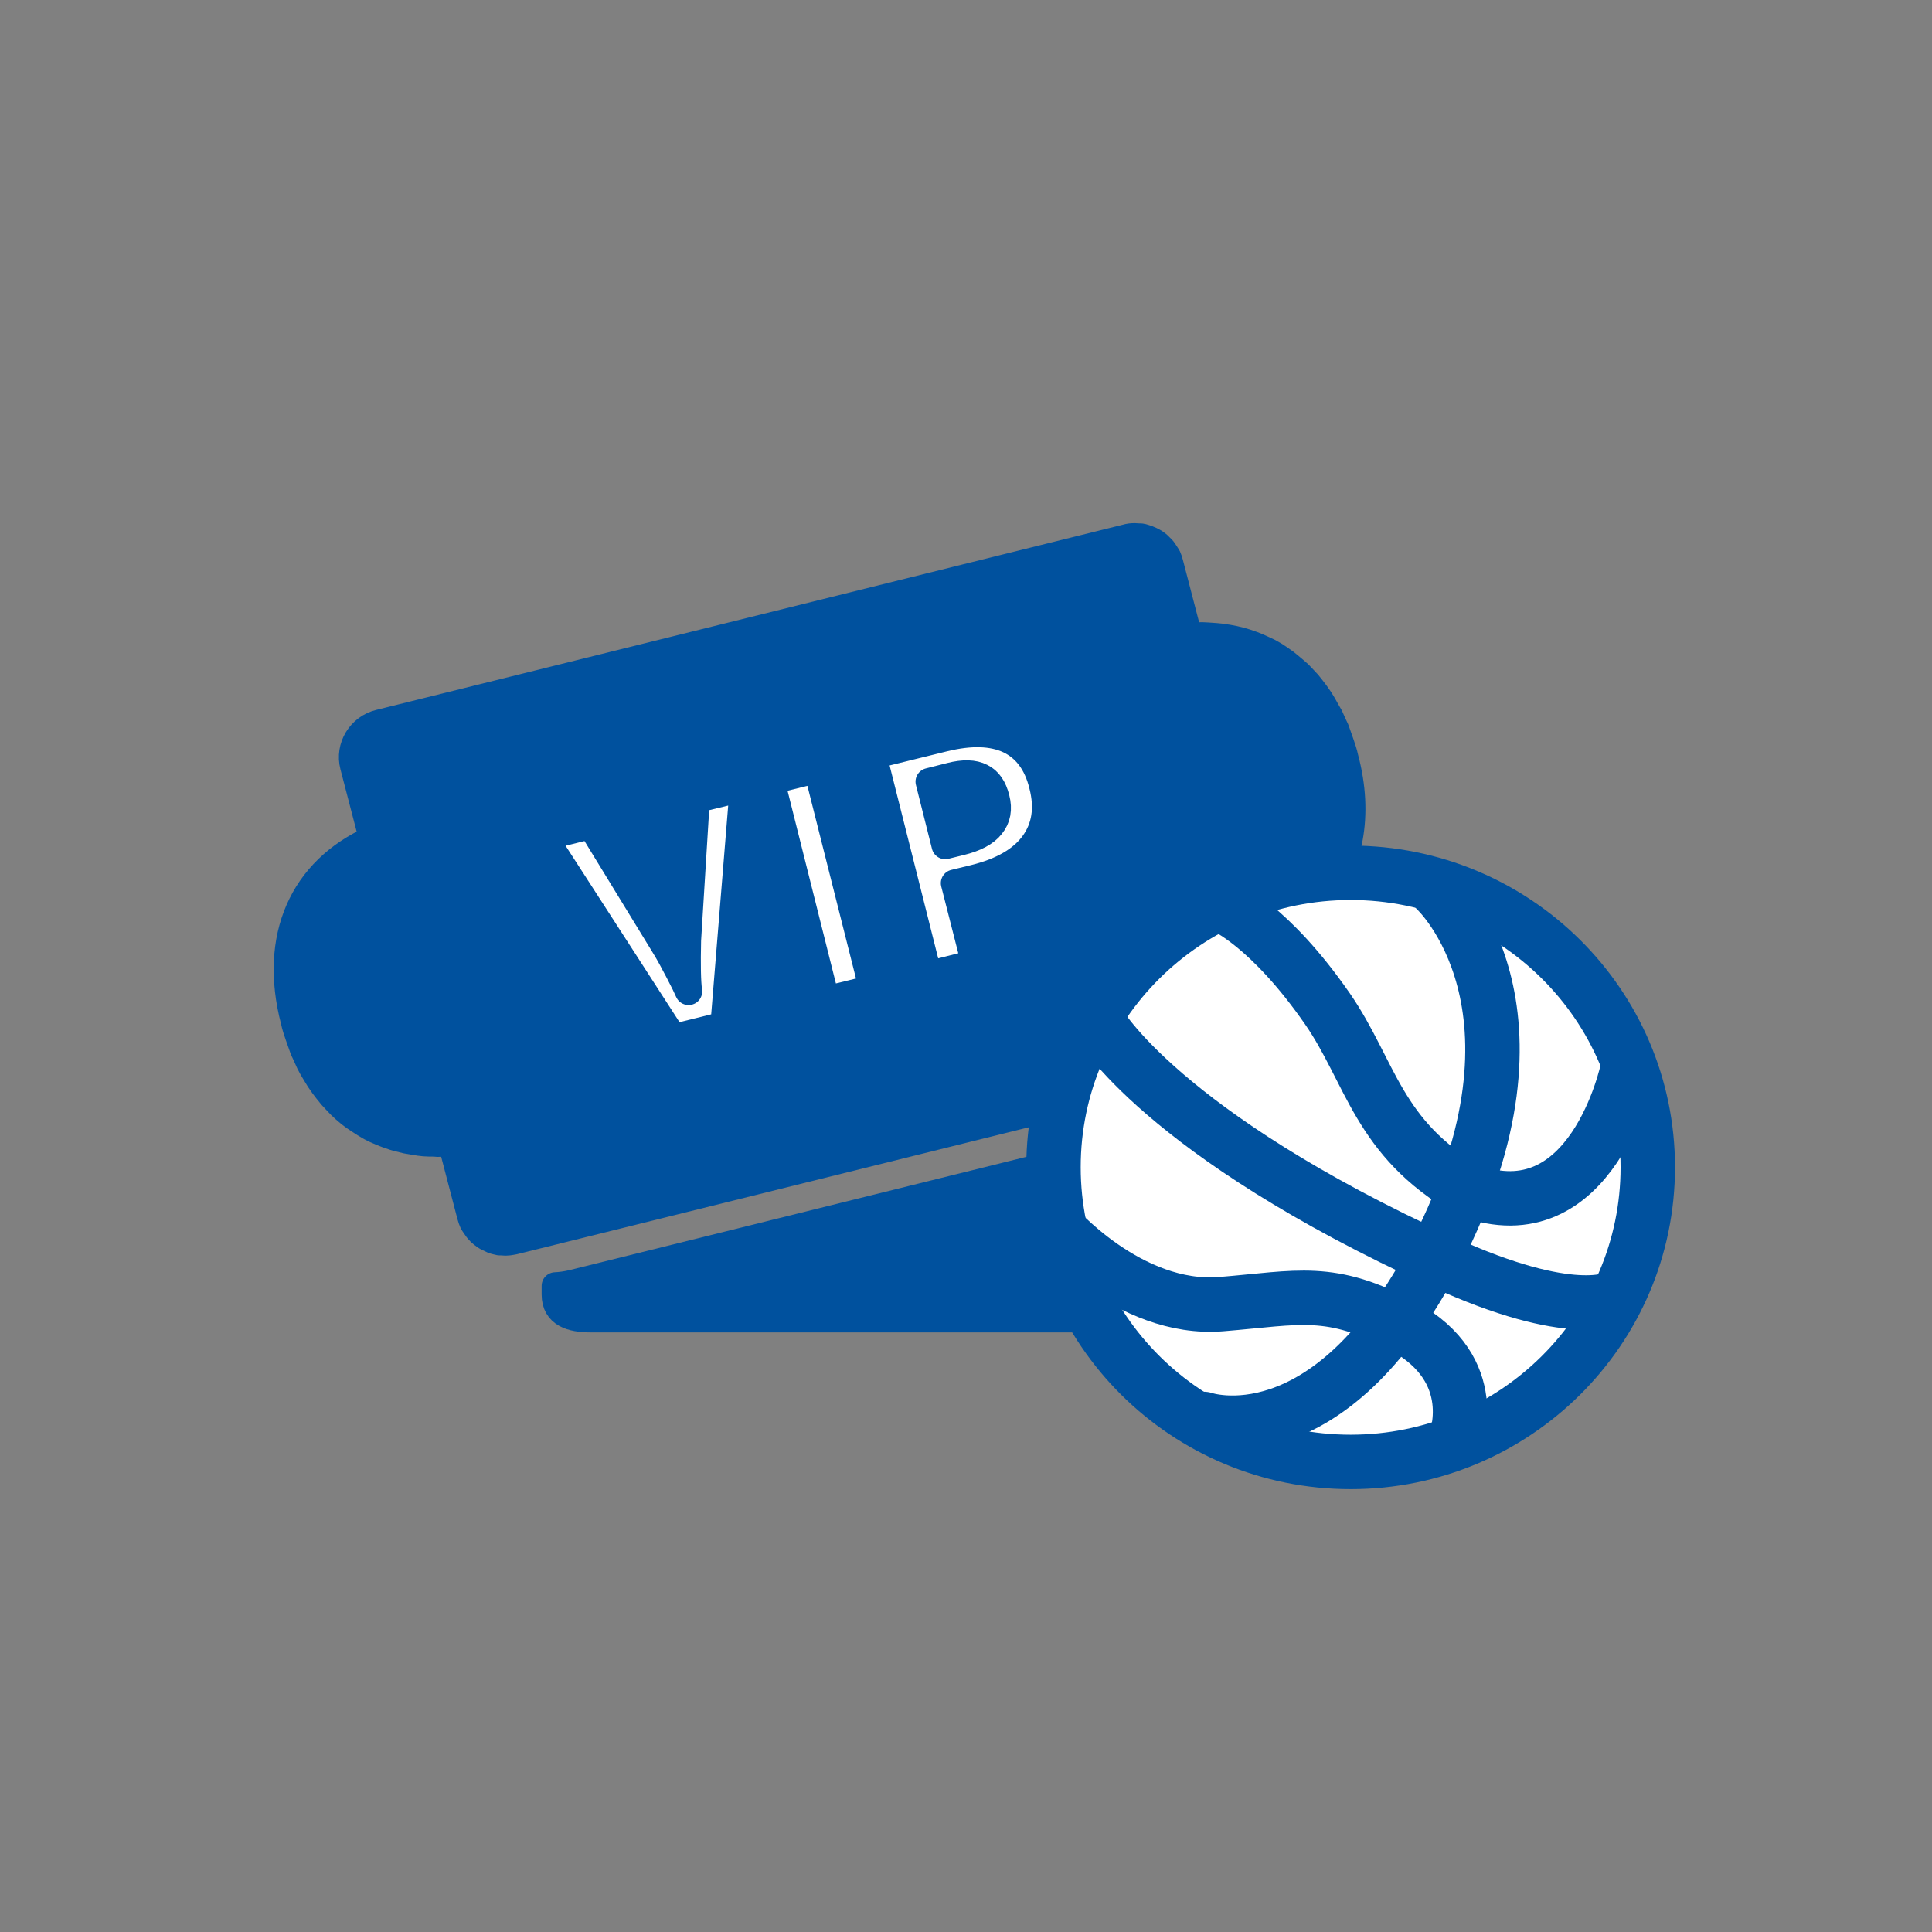
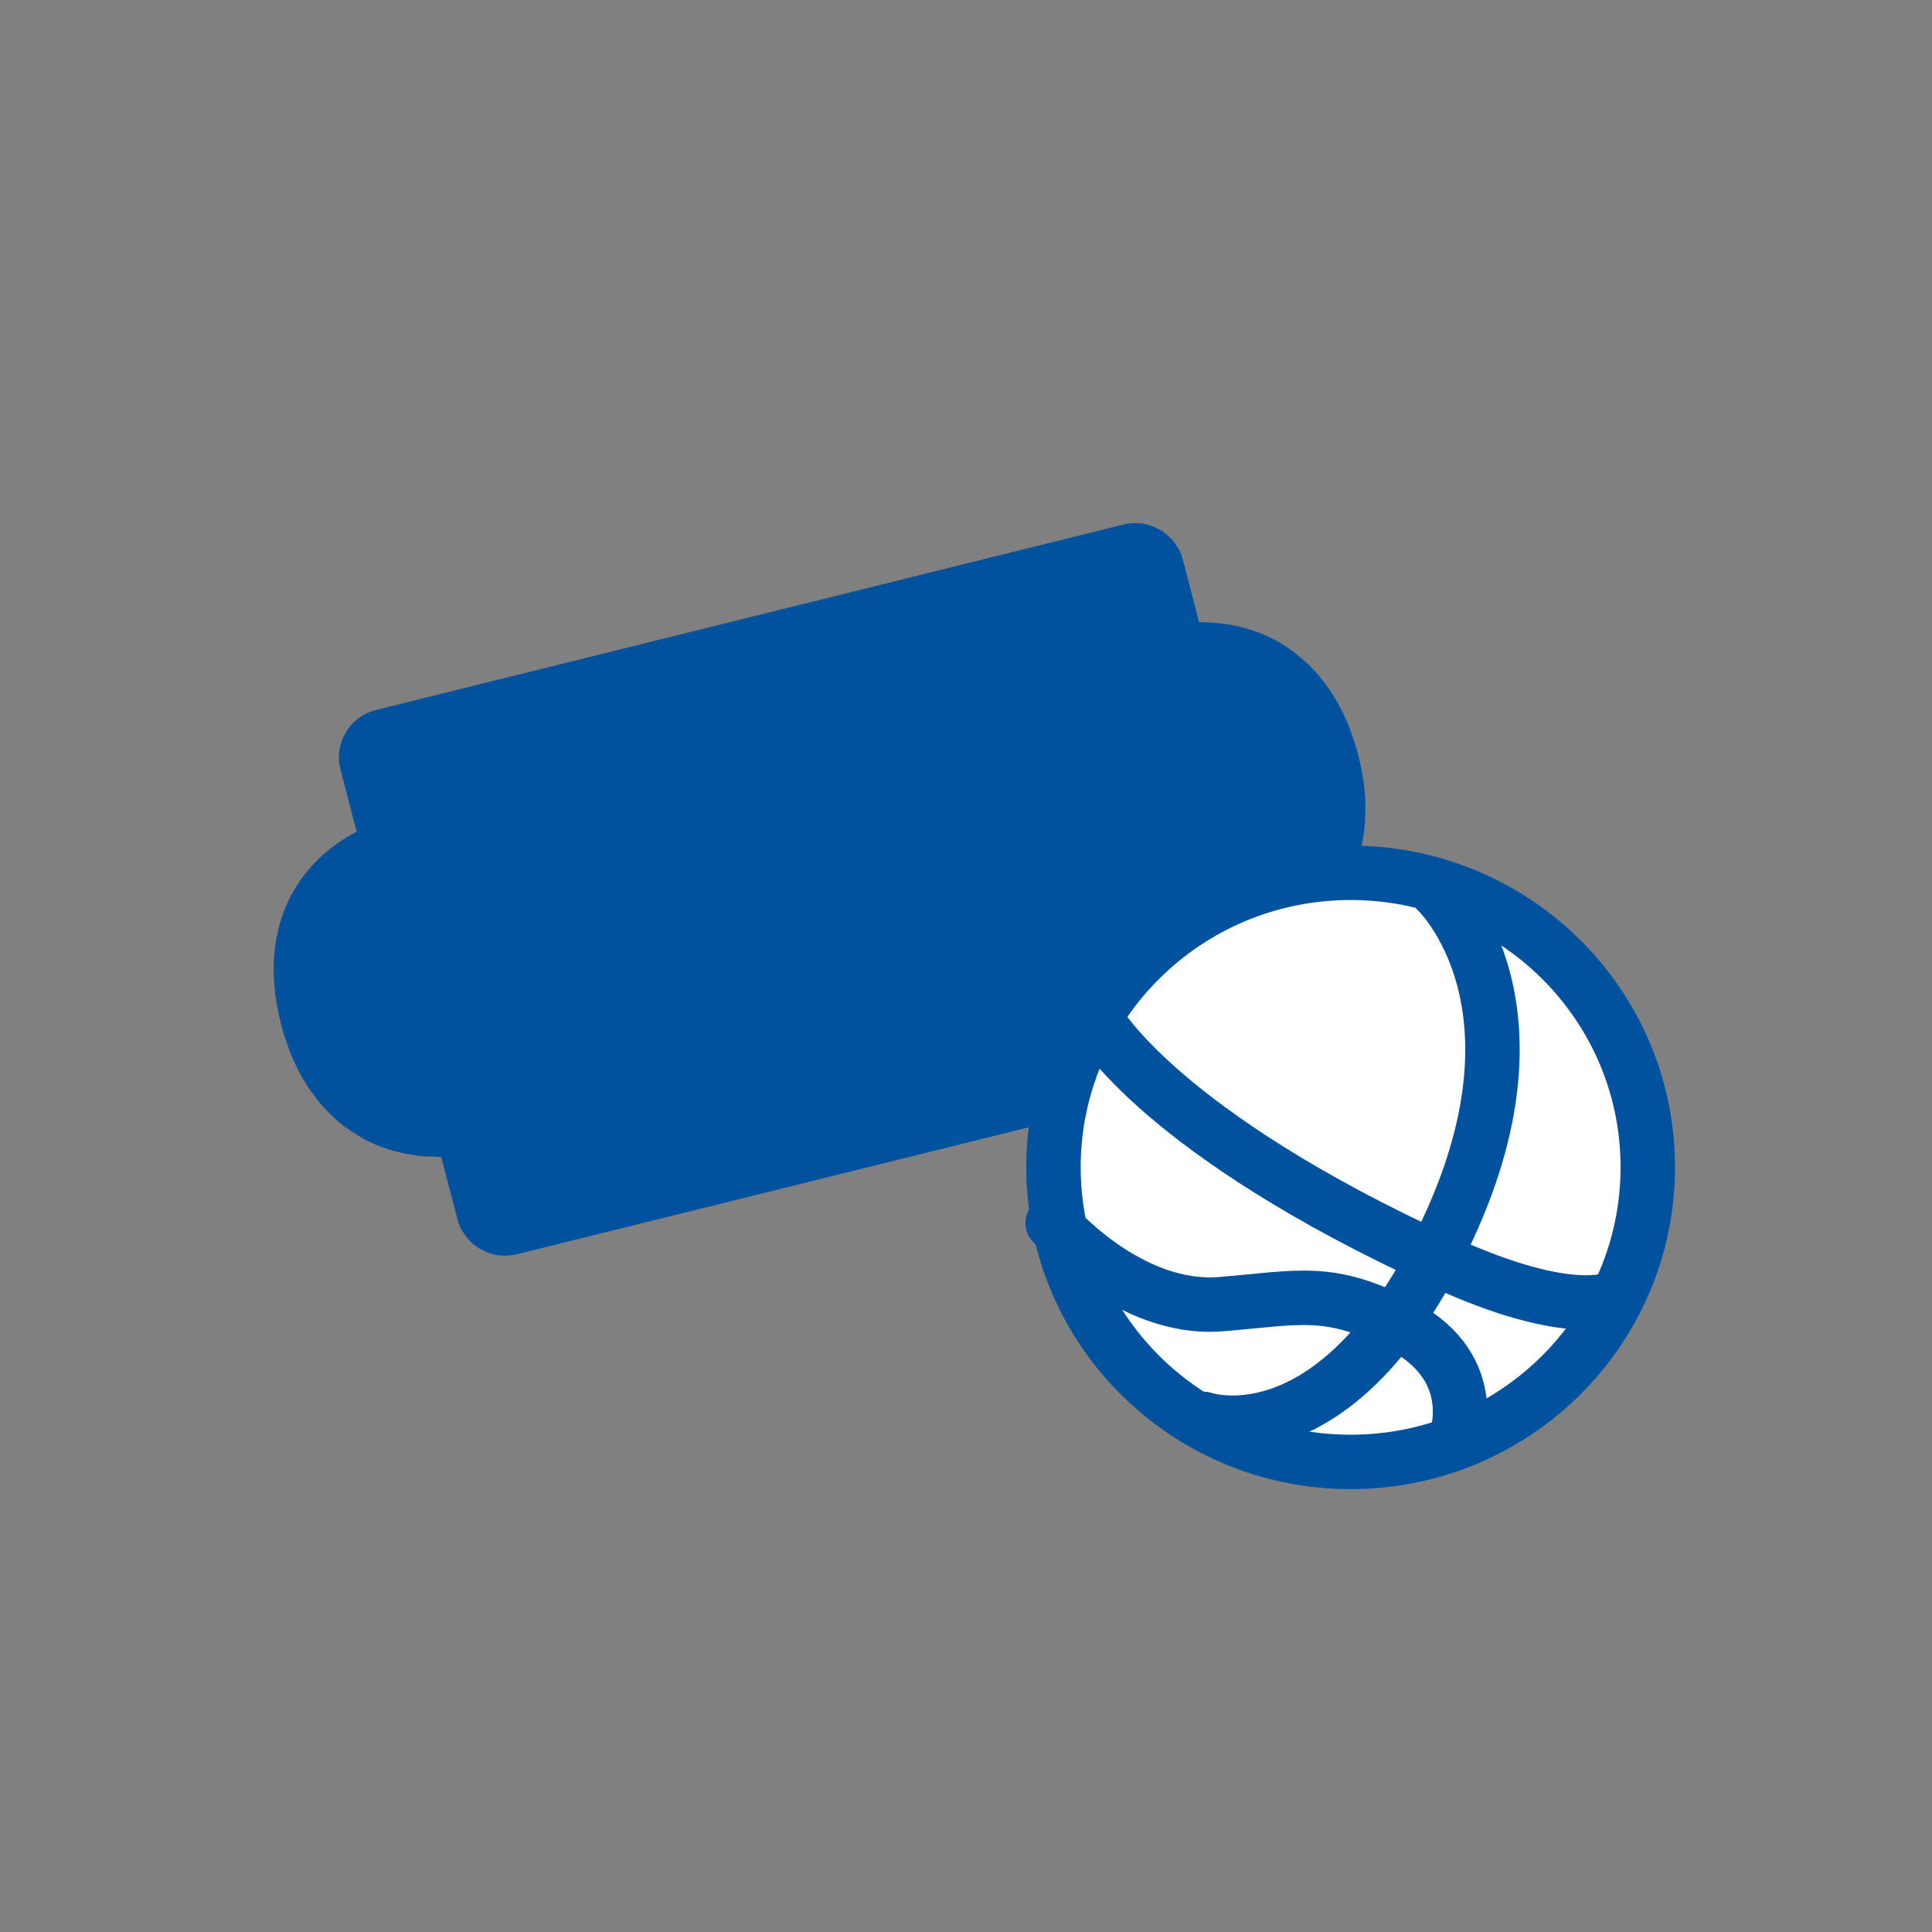
<svg xmlns="http://www.w3.org/2000/svg" version="1.1" id="Layer_1" x="0px" y="0px" width="71px" height="71px" viewBox="0 0 71 71" enable-background="new 0 0 71 71" xml:space="preserve">
  <rect x="0" y="0" width="71" height="71" fill="#808080" stroke="none" />
  <g>
-     <path fill="#00519E" stroke="#00519E" stroke-linecap="round" stroke-linejoin="round" stroke-miterlimit="10" d="M50.865,33.265   c-0.46,0.85-1.1,1.6-1.92,2.22l0.32,1.23c0.22,0.86,0.09,1.75-0.36,2.52c-0.46,0.76-1.19,1.31-2.06,1.53l-25.81,6.4   c-0.21,0.05-0.42,0.08-0.63,0.09v0.32c0,0.71,0.59,0.89,1.31,0.89h26.56c0.73,0,1.31-0.58,1.31-1.3v-2.77   c2.77-0.5,4.44-2.61,4.44-5.76C54.025,36.005,52.865,34.105,50.865,33.265z" />
    <path fill-rule="evenodd" clip-rule="evenodd" fill="#00519E" stroke="#00519E" stroke-linecap="round" stroke-linejoin="round" stroke-miterlimit="10" d="   M18.885,45.605l27.46-6.81c0.7-0.17,1.12-0.88,0.94-1.57l-0.7-2.69c1.67-0.76,2.7-2.08,3-3.75c0.16-0.88,0.12-1.87-0.16-2.92   c-0.04-0.19-0.1-0.37-0.16-0.54l-0.06-0.17l-0.12-0.34l-0.09-0.19l-0.13-0.29l-0.11-0.19l-0.14-0.25l-0.11-0.18l-0.16-0.23   l-0.13-0.17l-0.16-0.2l-0.15-0.16l-0.17-0.18l-0.16-0.14l-0.19-0.16l-0.16-0.13l-0.2-0.14l-0.18-0.12l-0.21-0.12l-0.19-0.09   l-0.22-0.1l-0.2-0.08l-0.23-0.08l-0.2-0.06l-0.25-0.06l-0.21-0.04l-0.27-0.04l-0.2-0.02l-0.29-0.02l-0.2-0.01   c-0.16,0-0.32,0.01-0.49,0.02l-0.7-2.69c-0.02-0.08-0.05-0.16-0.08-0.23l-0.04-0.06l-0.09-0.14l-0.05-0.07l-0.11-0.11l-0.06-0.06   l-0.12-0.09l-0.07-0.04c-0.06-0.03-0.11-0.06-0.17-0.08l-0.05-0.02c-0.07-0.02-0.14-0.05-0.22-0.06h-0.06l-0.17-0.01   c-0.1,0-0.2,0.01-0.3,0.04l-27.45,6.81c-0.7,0.17-1.13,0.88-0.95,1.57l0.7,2.69c-2.58,1.15-3.68,3.62-2.88,6.68   c0.04,0.19,0.1,0.37,0.16,0.54l0.06,0.17l0.12,0.34l0.09,0.19l0.13,0.29l0.1,0.19l0.15,0.25l0.11,0.18l0.16,0.23l0.13,0.17   l0.17,0.21l0.14,0.15l0.18,0.19l0.15,0.14l0.2,0.17l0.16,0.12l0.21,0.14l0.17,0.11l0.22,0.13l0.18,0.09l0.23,0.1l0.18,0.07   l0.26,0.09l0.13,0.04l0.05,0.01l0.28,0.07l0.18,0.03l0.3,0.05l0.18,0.02c0.12,0.01,0.25,0.01,0.37,0.01l0.12,0.01   c0.17,0,0.34-0.01,0.51-0.02l0.7,2.68c0.02,0.08,0.05,0.16,0.08,0.23l0.04,0.07l0.03,0.04l0.06,0.09l0.05,0.07l0.1,0.11l0.07,0.06   l0.12,0.09l0.07,0.04l0.17,0.08l0.04,0.02c0.08,0.03,0.16,0.04,0.23,0.06h0.06l0.17,0.01c0.07,0,0.13-0.01,0.19-0.02L18.885,45.605   z" />
    <g>
-       <path fill-rule="evenodd" clip-rule="evenodd" fill="#FFFFFF" stroke="#00519E" stroke-linecap="round" stroke-linejoin="round" stroke-miterlimit="10" d="    M25.265,34.555c-0.02,0.9-0.01,1.53,0.04,1.88c-0.06-0.14-0.18-0.39-0.37-0.75c-0.18-0.35-0.35-0.66-0.51-0.92l-2.71-4.43    l-1.73,0.43l4.76,7.37l1.86-0.46l0.71-8.72l-1.73,0.42L25.265,34.555z" />
-       <polygon fill-rule="evenodd" clip-rule="evenodd" fill="#FFFFFF" stroke="#00519E" stroke-linecap="round" stroke-linejoin="round" stroke-miterlimit="10" points="    32.065,36.325 30.035,28.275 28.335,28.695 30.355,36.745   " />
-       <path fill-rule="evenodd" clip-rule="evenodd" fill="#FFFFFF" stroke="#00519E" stroke-linecap="round" stroke-linejoin="round" stroke-miterlimit="10" d="    M37.085,27.195c-0.62-0.29-1.42-0.31-2.4-0.07l-2.6,0.64l2.03,8.06l1.71-0.43l-0.75-2.94l0.74-0.18c1.01-0.25,1.74-0.67,2.17-1.26    c0.43-0.59,0.55-1.31,0.33-2.16C38.115,28.035,37.695,27.485,37.085,27.195z M34.145,28.725l0.79-0.2    c0.47-0.12,0.85-0.11,1.12,0.03c0.27,0.13,0.45,0.39,0.55,0.79c0.1,0.39,0.04,0.72-0.18,0.99c-0.21,0.27-0.59,0.47-1.12,0.6    l-0.57,0.14L34.145,28.725z" />
-     </g>
+       </g>
    <path fill-rule="evenodd" clip-rule="evenodd" fill="#FFFFFF" stroke="#00519E" stroke-width="2" stroke-linecap="round" stroke-linejoin="round" stroke-miterlimit="10" d="   M38.715,42.895c0-5.98,4.89-10.82,10.92-10.82c6.03,0,10.92,4.84,10.92,10.82s-4.89,10.83-10.92,10.83   C43.605,53.725,38.715,48.875,38.715,42.895z" />
    <path fill-rule="evenodd" clip-rule="evenodd" fill="none" stroke="#00519E" stroke-width="2" stroke-linecap="round" stroke-linejoin="round" stroke-miterlimit="10" d="   M52.785,32.715c0,0,4.64,4.3,0,13.32c-3.97,7.72-8.55,6.11-8.55,6.11" />
    <path fill-rule="evenodd" clip-rule="evenodd" fill="none" stroke="#00519E" stroke-width="2" stroke-linecap="round" stroke-linejoin="round" stroke-miterlimit="10" d="   M59.335,47.695c0,0-1.54,0.87-6.32-1.32c-10.36-4.73-12.64-8.78-12.64-8.78" />
-     <path fill-rule="evenodd" clip-rule="evenodd" fill="none" stroke="#00519E" stroke-width="2" stroke-linecap="round" stroke-linejoin="round" stroke-miterlimit="10" d="   M59.805,39.315c0,0-1.28,6.14-5.86,4.42c-3.31-1.89-3.56-4.34-5.16-6.66c-2.15-3.1-3.83-3.79-3.83-3.79" />
    <path fill-rule="evenodd" clip-rule="evenodd" fill="none" stroke="#00519E" stroke-width="2" stroke-linecap="round" stroke-linejoin="round" stroke-miterlimit="10" d="   M53.475,52.975c0,0,1.05-2.63-1.91-4.24c-2.67-1.44-3.84-1.04-6.67-0.81c-3.42,0.29-6.21-2.98-6.21-2.98" />
  </g>
</svg>